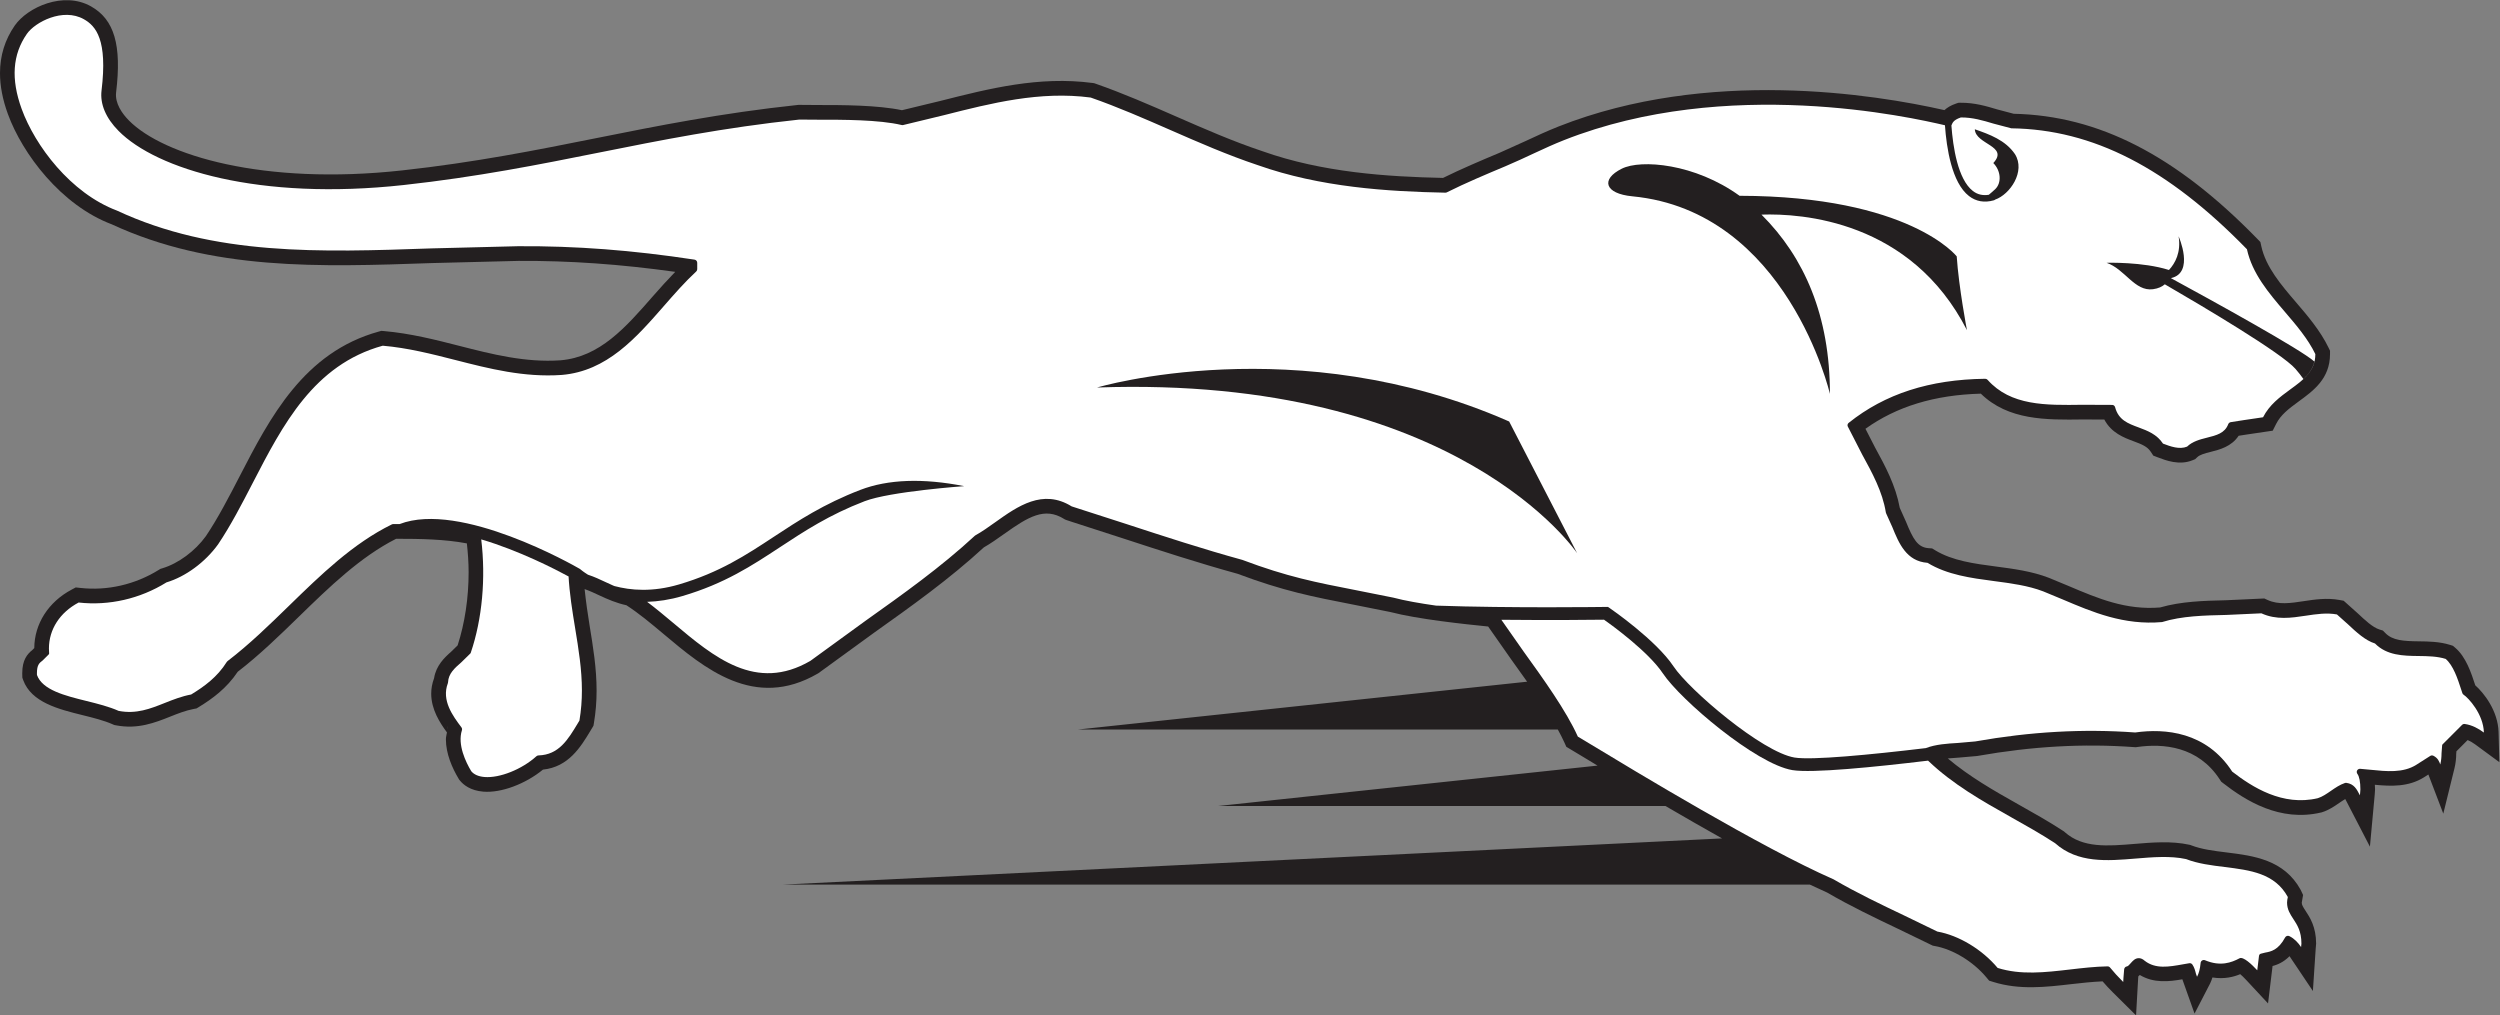
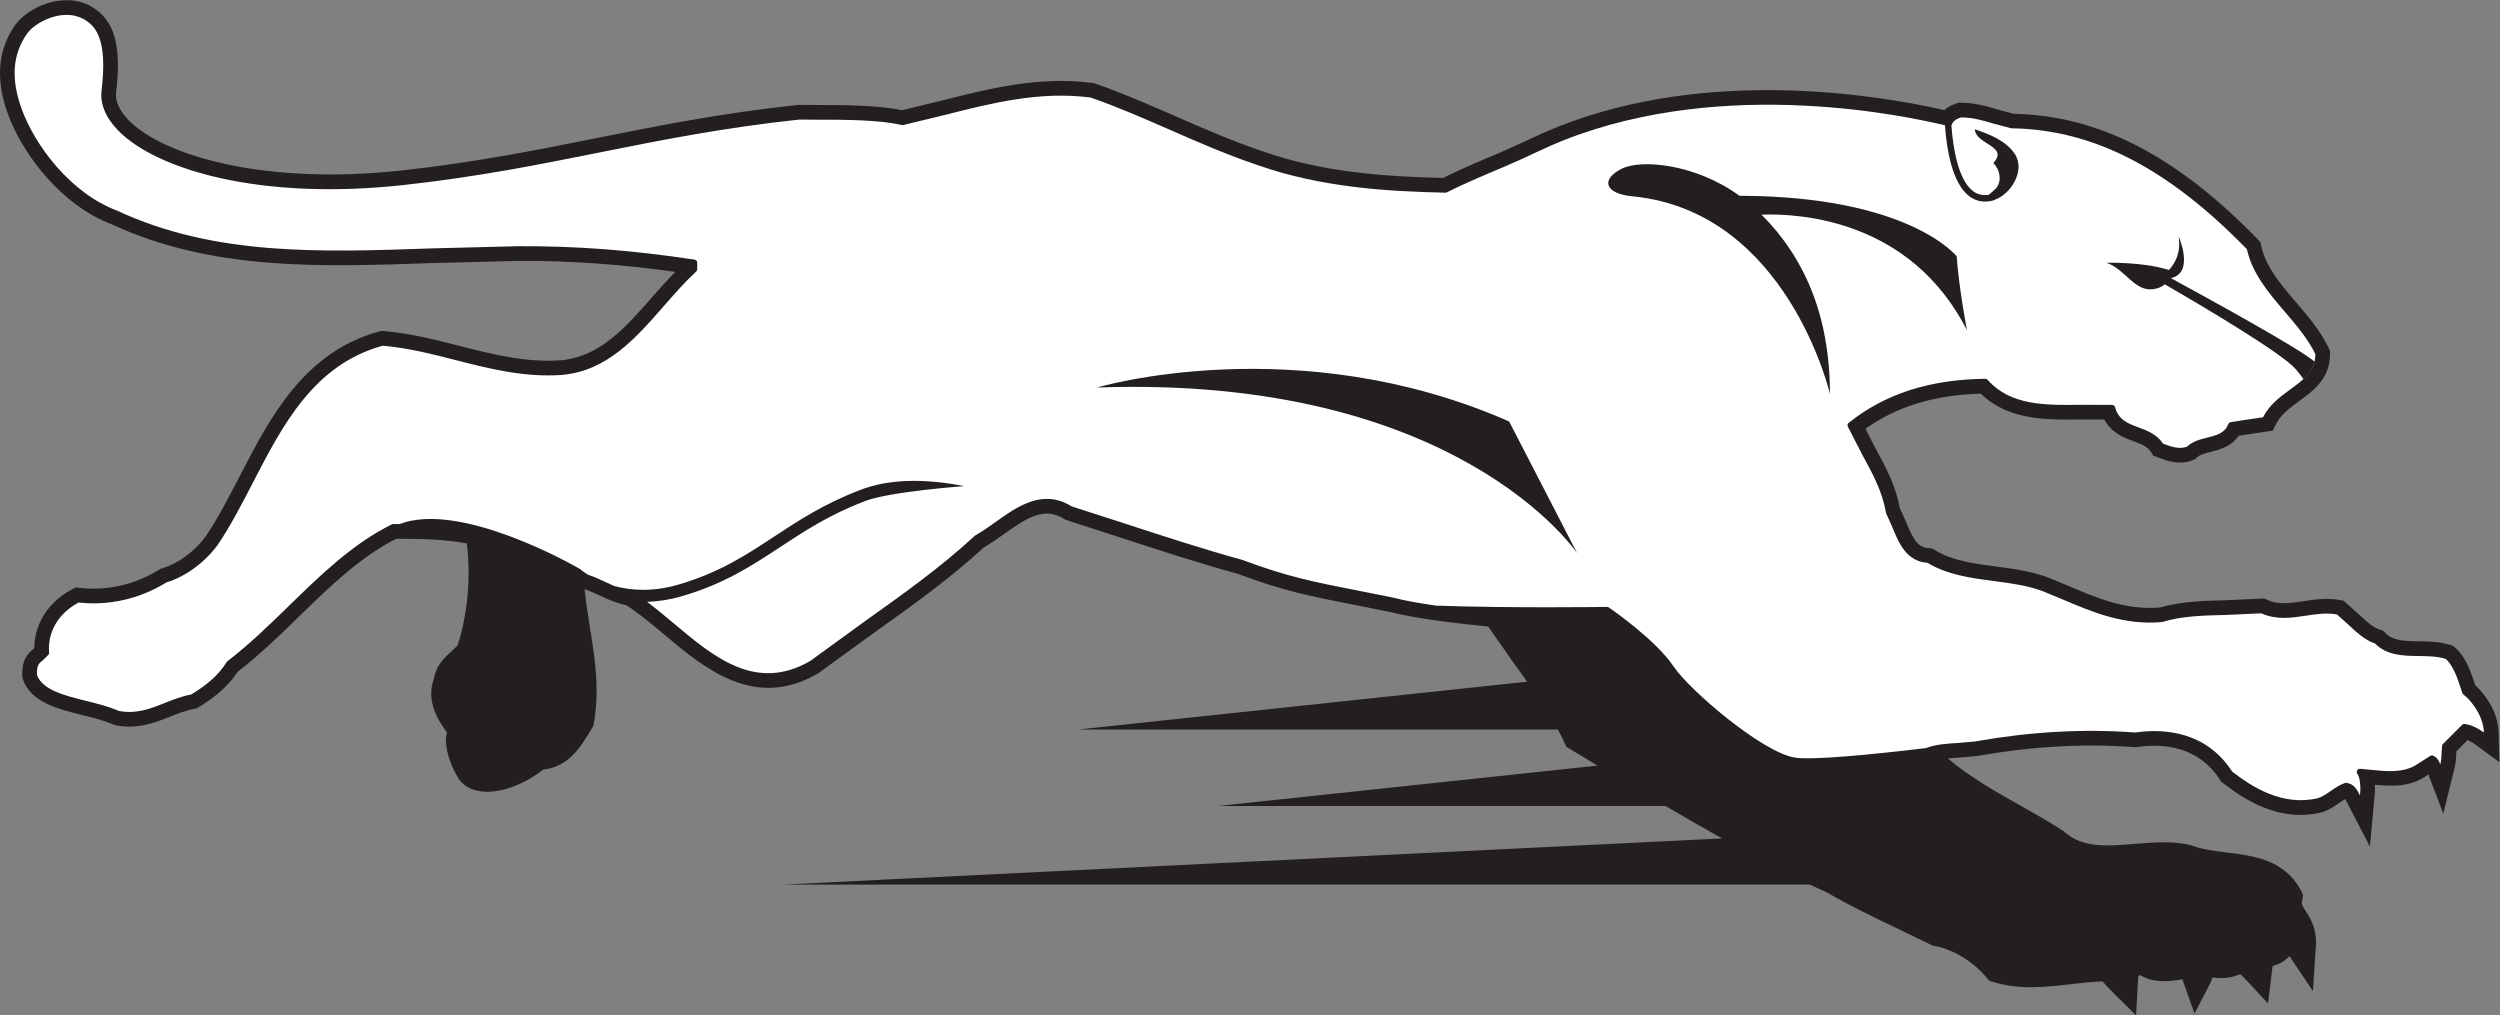
<svg xmlns="http://www.w3.org/2000/svg" viewBox="0 0 715.36 290.547" height="290.547" width="715.36" xml:space="preserve" id="svg2" version="1.1">
  <rect x="0" y="0" width="715.36" height="290.547" fill="#808080" stroke="none" />
  <defs id="defs6" />
  <g transform="matrix(1.333,0,0,-1.333,0,290.547)" id="g10">
    <g transform="scale(0.1)" id="g12">
      <path id="path14" style="fill:#231f20;fill-opacity:1;fill-rule:nonzero;stroke:none" d="m 5363.48,607.949 c -1.23,46.289 -31.92,84.551 -50.06,100.606 -0.16,0.527 -0.31,1.015 -0.31,1.015 -8.23,25.254 -19.52,59.981 -42.86,79.746 l -4.84,4.082 -6.03,1.915 c -22.56,7.128 -47.15,7.421 -66.9,7.656 -33.32,0.39 -56.31,1.797 -71.82,17.5 l -5.54,5.625 -7.54,2.344 c -14.3,4.433 -31.19,20.312 -46.1,34.335 -0.58,0.528 -30.58,27.325 -30.58,27.325 l -8.75,1.601 c -27.46,5.039 -53.97,0.977 -77.36,-2.578 -27.6,-4.199 -53.66,-8.164 -77.25,2.637 l -6.95,3.183 -82.58,-3.808 c -47.07,-1.055 -96.12,-2.442 -141.12,-15.488 -73.51,-6.036 -133.43,19.335 -196.81,46.269 -0.26,0.098 -41.78,17.324 -41.78,17.324 -36.7,14.18 -75.88,19.336 -113.77,24.317 -46.01,6.035 -93.38,12.246 -130.47,34.863 l -6.52,3.982 -7.64,0.53 c -23.55,1.7 -33.34,19.57 -48.61,57.11 -0.41,0.96 -11.09,24.67 -13.16,29.27 -8.87,48.26 -31.08,89.58 -52.92,129.42 0,0.02 -11.81,23.05 -20.76,40.47 66.86,47.88 148.19,72.7 247.66,75.41 58.53,-57.17 139.77,-56.54 218.65,-55.39 0.02,-0.01 27.72,-0.13 46.43,-0.2 15,-28.56 42.01,-38.85 62.75,-46.52 18.15,-6.71 29.67,-11.57 36.82,-22.44 l 5.58,-8.48 9.46,-3.63 c 17.44,-6.7 46.6,-17.89 75,-6.18 l 5.49,2.26 4.27,4.1 c 5.61,5.35 15.9,8.23 28.77,11.44 19.46,4.88 44.85,11.44 60.18,34.62 7.83,1.22 16.01,2.49 16.01,2.49 -0.25,-0.03 41.02,6.07 41.02,6.07 l 16.15,2.39 7.36,14.56 c 9.63,19.05 26.22,32.04 48.58,48.33 31.42,22.87 67.03,48.8 67.05,101.49 l 0.02,7.22 -3.15,6.51 c -17.67,36.62 -45.5,69.09 -70.05,97.74 -31.76,37.07 -64.61,75.41 -74.36,120.3 l -1.93,8.81 -6.29,6.48 c -174.79,179.61 -341.21,264.96 -523.19,268.82 -2.52,0.67 -35.23,9.32 -35.23,9.32 -23.52,7.04 -48.71,14.57 -78.54,14.35 l -5,-0.04 -4.74,-1.59 c -11.68,-3.89 -19.45,-8.9 -25.26,-14.17 -149.45,33.86 -506.99,91.62 -828.12,-35.07 -24.63,-9.72 -48.79,-20.97 -72.13,-31.85 l -54.61,-24.61 c -40.56,-17.01 -81.7,-34.44 -121.46,-54.03 -119.96,2.6 -259.05,11.7 -387.44,57.27 -63.39,21.13 -125.27,48.22 -185.1,74.41 -56.28,24.64 -114.19,50 -173.46,70.65 l -3.05,1.05 -3.2,0.43 c -114.99,15.18 -222.41,-12.06 -326.29,-38.42 0.29,0.08 -64.75,-15.65 -82.92,-20.05 -51.95,11.03 -128.55,11.21 -180.29,11.16 0.06,0 -39.95,0.29 -39.95,0.29 l -1.79,0.01 -1.77,-0.18 c -163.83,-17.43 -300.46,-44.79 -432.59,-71.25 -127.68,-25.58 -259.71,-52.01 -416.454,-69.24 -297.852,-32.74 -512.754,32.49 -586.383,106.96 -14.238,14.4 -30.601,36.63 -27.676,60.74 12.262,101.17 -3.879,156.33 -53.957,184.44 -59.242,33.28 -136.433,-2.12 -163.55,-41.1 C 10.598,2094.45 0,2060.25 0,2022.6 c 0,-27.4 5.613,-56.64 16.863,-87.56 31.043,-85.33 114.078,-195.87 223.063,-236.94 215.191,-99.56 444.918,-91.64 688.097,-83.15 -0.25,-0.01 185.007,4.65 185.007,4.65 110.57,0.63 218.86,-7.18 336.4,-23.51 -16.46,-17.09 -32.5,-34.74 -47.91,-52.38 -58.57,-67.05 -113.91,-130.37 -198.28,-137.49 -75.53,-5.29 -147.68,13.18 -217.474,31.05 -49.106,12.57 -104.75,26.81 -161.493,31.69 l -5.628,0.48 -5.446,-1.5 C 651.98,1423.52 579.02,1282.27 514.645,1157.65 c -22.848,-44.21 -46.481,-89.94 -72.672,-128.88 -23.032,-31.973 -59.118,-58.731 -93.594,-69.043 l -4.039,-1.211 -3.582,-2.227 C 290.117,924.805 230.305,911.074 172.34,917.598 l -9.688,1.093 -8.613,-4.57 C 103.91,887.559 73.926,840.625 73.57,788.477 c -2.129,-2.11 -3.844,-3.809 -4.09,-4.063 -10.988,-8.906 -21.738,-21.387 -21.738,-49.98 l 0.191,-9.336 1.812,-5.274 c 17.566,-48.105 76.277,-62.656 128.082,-75.469 21.375,-5.292 45.602,-11.308 64.031,-19.511 l 3.293,-1.465 3.536,-0.684 c 47.078,-9.121 84.359,5.762 117.257,18.887 15.285,6.094 32.641,13.008 50.176,16.27 l 5.715,1.054 4.957,3.028 c 28.113,17.148 59.613,39.824 83.461,75.664 46.812,36.054 90.371,78.398 132.473,119.433 64.336,62.657 130.796,127.168 207.57,166.059 51.781,0 104.453,-0.84 151.863,-9.91 2.29,-20.524 3.78,-41.227 3.78,-61.95 0,-54.98 -8.163,-109.335 -23.596,-156.933 -5.496,-5.391 -13.172,-12.91 -13.793,-13.516 -14.492,-12.656 -32.543,-30 -36.735,-56.894 -4.312,-11.504 -6.171,-22.598 -6.171,-33.203 0,-34.063 18.558,-62.5 33.75,-83.204 -0.739,-4.941 -2.227,-9.863 -2.227,-14.804 0,-31.426 13.867,-62.188 27.328,-84.649 l 1.113,-1.855 1.36,-1.68 c 7.851,-9.765 22.961,-21.894 50.411,-24.199 38.62,-3.203 90.9,16.68 128.16,47.305 54.62,5.664 80.79,48.203 101.75,83.086 l 6.61,10.957 1.05,6.035 c 3.84,22.969 5.71,45.742 5.71,69.59 0,48.047 -7.62,94.433 -14.98,139.297 -4.21,25.703 -7.95,52.05 -10.74,78.535 10.43,-3.594 21.07,-8.535 32.06,-13.711 17.27,-8.125 36.74,-16.504 57.63,-20.957 26.42,-17.071 52.59,-38.867 80.25,-62.11 86.8,-73.007 194.55,-163.613 330.47,-84.609 l 1.4,0.801 119.75,87.07 c 79.21,56.309 161.32,114.785 235.44,183.028 14.37,8.18 28.43,18.09 43.25,28.65 52.48,37.42 87.31,58.29 128.6,32.62 l 1.25,-0.78 1.31,-0.67 c 2.18,-1.07 2.18,-1.07 121.99,-39.74 80.54,-26.331 163.95,-53.538 248.55,-76.838 97.9,-36.836 161.25,-49.2 248.7,-66.211 0,0 78.2,-15.625 78.86,-15.762 59.61,-15.566 159.91,-26.094 210.06,-31.133 14.42,-20.566 49.65,-70.879 49.65,-70.879 11.13,-15.449 22.64,-31.445 33.98,-47.558 L 2313.88,613.633 h 1030.16 c 5.28,-9.649 10.2,-19.102 14.22,-28.067 l 4.04,-9.023 36.7,-22.031 c 8.56,-5.176 18.73,-11.328 30.28,-18.321 l -814.42,-86.718 h 960.26 c 38.69,-22.598 80.02,-46.368 121.48,-69.571 l -2016.57,-99.16 h 2205.09 c 12.89,-6.133 25.29,-11.875 36.97,-17.012 50.29,-29.238 101.99,-53.945 152.03,-77.792 -0.17,0.078 70.88,-34.336 70.88,-34.336 l 3.95,-1.914 4.37,-0.801 c 38.81,-6.856 82.27,-33.242 110.68,-67.246 l 5.94,-7.09 8.83,-2.754 c 56.27,-17.656 113.3,-11.016 168.48,-4.59 21.83,2.559 44.21,4.863 66.21,5.859 6.87,-7.91 14.24,-15.957 22.11,-23.75 L 4585.31,0 c 0,0 4.48,79.414 4.48,79.473 0,0 0.17,1.953 0.37,4.355 1.09,0.996 2.26,1.934 3.2,2.91 30,-18.105 63.07,-14.199 91.31,-9.258 0.64,-1.797 26.19,-73.574 26.19,-73.574 l 33.36,64.512 c 2.15,4.121 3.53,8.555 5.04,12.988 25.66,-4.141 46.13,1.367 59.65,7.07 3.16,-2.695 7.46,-6.641 13.47,-13.125 l 46.23,-49.707 c 0,0 8.97,73.984 9.73,80.352 10.27,2.637 23.46,7.988 36.41,21.074 2.59,-3.867 50.17,-74.765 50.17,-74.765 0,0 6.04,91.308 6.12,92.402 0,0.02 0.13,1.191 0.13,1.191 l 0.67,8.145 c 0,35.879 -13.52,56.445 -22.46,70.078 -6.18,9.434 -8.34,13.164 -8.36,18.027 0.02,0.157 2.83,16.29 2.83,16.29 l -5.06,10.781 c -35.63,65.234 -101.49,73.418 -159.59,80.625 -26.17,3.222 -53.2,6.562 -75.06,15.078 l -2.32,0.898 -2.41,0.528 c -38.22,8.32 -78.73,4.961 -117.93,1.699 -56.89,-4.727 -110.48,-9.16 -148.96,25.117 l -1.74,1.582 -1.97,1.27 c -31.06,20.332 -64.53,39.121 -96.9,57.285 -52.03,29.219 -104.92,59.57 -150.68,98.242 7.73,0.742 15.59,1.309 23.38,1.777 0.9,0.078 39.49,3.457 39.49,3.457 l 1.35,0.235 c 116.93,20.644 226.76,26.797 335.74,18.847 l 3.38,-0.254 3.36,0.489 c 55.16,7.851 130.66,2.109 177.25,-69.903 l 2.93,-4.492 4.23,-3.301 c 47.78,-37.05 121.57,-83.867 210.34,-62.851 l 1.07,0.254 1.05,0.332 c 14.34,4.472 26.25,12.695 36.78,19.961 4.34,3.008 8.63,5.84 12.81,8.281 1,-1.797 2.06,-3.828 2.95,-5.566 l 50,-96.602 10,108.477 0.36,4.043 0.66,10.449 c 0,3.535 -0.27,6.621 -0.45,9.844 34.49,-3.282 72.07,-5 105.66,16.152 0.04,0.039 4.13,2.637 9.24,5.898 6.66,-17.461 32.03,-84.004 32.03,-84.004 L 5269,531.23 c 2.33,9.708 3.56,20.411 3.56,30.977 l -0.1,-2.07 c 0,0 0.27,3.535 0.53,6.758 6.54,6.562 15.06,15.078 24.12,24.14 5,-2.109 10.21,-4.941 16.15,-9.316 l 51.94,-38.184 -1.72,64.414 z m -4403.097,6.074 c 0,0.059 -0.028,0.098 -0.028,0.137 0,2.52 0.399,5.078 1.188,7.539 -0.813,-2.539 -0.586,-5.117 -1.16,-7.676 v 0" />
      <path id="path16" style="fill:#231f20;fill-opacity:1;fill-rule:nonzero;stroke:none" d="m 239.984,1698.07 c -0.019,0.01 -0.039,0.01 -0.058,0.03 -0.707,0.32 -1.434,0.57 -2.149,0.9 l 2.207,-0.93 v 0" />
      <path id="path18" style="fill:#ffffff;fill-opacity:1;fill-rule:nonzero;stroke:none" d="m 1227.2,952.07 c 3.12,0 6.21,-0.195 9.27,-0.488 -3.06,0.313 -6.15,0.488 -9.27,0.488 v 0" />
      <path id="path20" style="fill:#ffffff;fill-opacity:1;fill-rule:nonzero;stroke:none" d="m 1245.33,950.313 c -1.09,0.195 -2.2,0.312 -3.3,0.488 1.1,-0.176 2.21,-0.293 3.3,-0.488 v 0" />
      <path id="path22" style="fill:#ffffff;fill-opacity:1;fill-rule:nonzero;stroke:none" d="m 1253.8,948.398 c -0.28,0.079 -0.57,0.137 -0.86,0.215 0.29,-0.078 0.58,-0.136 0.86,-0.215 v 0" />
      <path id="path24" style="fill:#ffffff;fill-opacity:1;fill-rule:nonzero;stroke:none" d="m 3206.11,865.273 c -3.22,0.313 -6.81,0.665 -10.62,1.055 3.79,-0.39 7.4,-0.742 10.62,-1.055 v 0" />
      <path id="path26" style="fill:#ffffff;fill-opacity:1;fill-rule:nonzero;stroke:none" d="m 4185.86,1908.29 c 0.06,-0.01 0.12,-0.02 0.16,-0.03 -0.04,0.01 -0.1,0.02 -0.16,0.03 v 0" />
      <path id="path28" style="fill:#ffffff;fill-opacity:1;fill-rule:nonzero;stroke:none" d="m 1376.55,896.934 c -5.67,4.062 -11.35,7.988 -17.08,11.621 5.74,-3.633 11.41,-7.617 17.08,-11.621 v 0" />
      <path id="path30" style="fill:#ffffff;fill-opacity:1;fill-rule:nonzero;stroke:none" d="m 3100.27,877.188 c -5.47,0.742 -10.95,1.484 -16.44,2.265 5.49,-0.781 10.97,-1.523 16.44,-2.265 v 0" />
-       <path id="path32" style="fill:#ffffff;fill-opacity:1;fill-rule:nonzero;stroke:none" d="m 1220.37,944.883 c 0.04,-0.918 0.16,-1.797 0.2,-2.695 -27.44,14.921 -105.96,55.566 -187.54,79.612 10.02,-82.933 2.17,-170.706 -22.35,-242.952 -0.35,-1.016 -0.37,-1.309 -1.14,-2.051 l -19.243,-18.848 c -14.234,-12.422 -27.699,-24.16 -28.504,-42.871 -0.039,-0.742 -0.184,-1.465 -0.441,-2.129 -14.051,-37.051 10.933,-70.371 29.175,-94.687 1.325,-1.758 1.715,-4.082 1.043,-6.172 -9.871,-31.016 8.289,-68.34 19.98,-87.852 5.58,-6.953 15.31,-11.425 28.45,-12.519 32.54,-2.696 80.45,16.465 111.46,44.551 1.21,1.093 2.78,1.738 4.4,1.796 43.73,1.172 63.49,34.043 84.39,68.848 0,0 2.56,4.258 3.6,5.957 3.69,22.109 5.28,43.457 5.28,64.395 0,45.429 -7.14,88.964 -14.56,134.179 -6,36.621 -12.21,74.493 -14.2,113.438 v 0" />
      <path id="path34" style="fill:#ffffff;fill-opacity:1;fill-rule:nonzero;stroke:none" d="m 1005.44,1045.21 c 7.05,-1.3 14.02,-2.75 20.89,-4.43 -6.87,1.68 -13.84,3.13 -20.89,4.43 v 0" />
      <path id="path36" style="fill:#ffffff;fill-opacity:1;fill-rule:nonzero;stroke:none" d="m 974.855,1049.65 c -4.191,0.49 -8.367,0.98 -12.589,1.37 4.222,-0.39 8.398,-0.88 12.589,-1.37 v 0" />
      <path id="path38" style="fill:#ffffff;fill-opacity:1;fill-rule:nonzero;stroke:none" d="m 984.059,1048.57 c 4.664,-0.62 9.257,-1.4 13.863,-2.16 -4.606,0.76 -9.199,1.54 -13.863,2.16 v 0" />
-       <path id="path40" style="fill:#ffffff;fill-opacity:1;fill-rule:nonzero;stroke:none" d="m 895.426,1054.34 c 3.769,-0.08 7.527,-0.16 11.289,-0.26 -3.766,0.1 -7.52,0.18 -11.289,0.26 v 0" />
      <path id="path42" style="fill:#ffffff;fill-opacity:1;fill-rule:nonzero;stroke:none" d="m 5288.5,688.262 c -1.33,0.859 -2.29,2.109 -2.78,3.574 l -2.59,7.891 c -7.52,23.164 -16.98,51.718 -33.25,65.507 -17.65,5.586 -38,5.977 -57.77,6.211 -33.73,0.371 -68.46,1.114 -93.89,26.875 -20.88,6.485 -39.94,24.18 -58.34,41.465 0,0 -20.95,18.711 -23.4,20.899 -21.77,3.984 -43.73,0.8 -66.95,-2.735 -31.19,-4.765 -63.46,-9.375 -95.14,5.137 -2.81,-0.117 -74.92,-3.457 -74.92,-3.457 -47.26,-1.055 -96.17,-2.149 -138.36,-15.332 -82.01,-7.207 -148.81,21.152 -213.36,48.594 l -41.54,17.226 c -32.52,12.559 -69.86,17.461 -106,22.207 -49.23,6.465 -100.07,13.281 -142.55,39.16 -45.53,3.262 -61.53,42.146 -75.57,76.656 l -13.14,29.18 c -0.26,0.55 -0.69,1.64 -0.77,2.25 -7.14,44.71 -29.31,85.12 -50.72,124.2 l -30.86,60.16 c -0.49,0.93 -0.7,1.91 -0.7,2.86 0,1.98 0.96,3.88 2.67,5.26 77.64,62.1 173.44,93.03 292.84,94.52 1.99,0.03 3.88,-0.82 5.21,-2.29 49.57,-55.77 124.43,-54.69 203.71,-53.54 l 63.69,-0.27 c 3.09,-0.01 5.53,-2.09 6.33,-5.06 7.33,-27.36 27.36,-34.76 50.57,-43.34 19.33,-7.16 39.16,-14.87 52.19,-34.68 15.99,-6.14 35.39,-13.18 51.68,-6.47 11.71,11.21 27.5,15.4 42.91,19.25 20.44,5.12 38.12,9.54 45.48,28.95 0.86,2.3 3.07,3.98 5.49,4.36 l 27.99,4.37 c 0,0 35.45,5.23 41.25,6.09 13.44,26.52 36.02,43.45 58.16,59.58 28.97,21.09 54.07,39.37 54.09,76.02 -15.78,32.68 -41.08,62.3 -65.61,90.93 -34.53,40.3 -69.92,82.07 -81.23,134.12 -170.08,174.76 -330.84,257.31 -505.8,259.62 -1.35,0.15 -38.2,10.06 -38.2,10.06 -23.17,6.92 -45.12,13.44 -70.12,13.26 -18.11,-6.04 -18.2,-13.39 -20.29,-17.28 3.34,-46.12 13.77,-115.58 46.17,-140.62 9.9,-7.66 21.19,-10.14 34.14,-8.1 3.65,3.22 8.55,7.08 13.73,12.03 14.2,13.63 12.28,39.68 -4.1,56.09 34.2,36.95 -38.32,39.68 -39.67,72.51 31.45,-10.95 65.64,-23.25 86.17,-53.35 23.28,-37.13 -10.68,-86.63 -42.62,-97.68 -0.74,-0.64 -1.6,-1.17 -2.59,-1.44 -20.28,-5.7 -38.25,-2.62 -53.46,9.12 -37.01,28.64 -48.26,103.61 -51.62,151.95 -72.68,16.95 -467.07,106.4 -817.66,-31.9 -42.73,-16.86 -84.31,-38.67 -126.11,-56.2 -41.6,-17.45 -84.63,-35.48 -125.47,-55.9 -0.98,-0.51 -2.09,-0.75 -3.18,-0.73 -123.75,2.48 -268.36,11.45 -402.99,59.23 -64.27,21.42 -126.9,48.85 -187.48,75.37 -55.44,24.27 -112.78,49.39 -170.9,69.62 -108.98,14.4 -213.4,-12.09 -314.41,-37.71 l -88.19,-21.33 c -1.04,-0.26 -2,-0.23 -3.04,0.02 -48.32,11.59 -127.49,11.5 -179.91,11.45 l -40.01,0.28 c -162.29,-17.25 -298.26,-44.48 -429.73,-70.81 -128.36,-25.7 -261.09,-52.27 -419.203,-69.65 -309.918,-34.08 -530.816,33.77 -612.246,116.13 -27.429,27.73 -40.074,57.72 -36.551,86.72 13.168,108.7 -11.863,138.41 -38.097,153.13 C 135.18,2163.6 75.336,2132.29 57.656,2106.88 26.852,2062.6 23.188,2009.92 46.5,1945.82 c 28.66,-78.79 104.895,-180.69 204.605,-218.24 208.934,-97.4 435.715,-89.49 675.821,-81.12 l 185.304,4.67 c 124.42,0.71 244.75,-8.45 378.65,-28.82 3.34,-0.5 5.8,-3.38 5.8,-6.77 v -13.67 c 0,-1.91 -0.8,-3.73 -2.19,-5.03 -24.11,-22.27 -47.04,-48.5 -69.22,-73.88 -60.13,-68.82 -122.31,-139.98 -219.38,-148.16 -81.05,-5.68 -155.72,13.43 -227.952,31.92 -50.493,12.92 -102.719,26.21 -156.368,30.82 C 673.828,1396.83 607.105,1267.93 542.66,1143.18 519.398,1098.16 495.352,1051.62 468.137,1011.15 440.484,972.754 398.18,941.699 357.406,929.512 300.59,894.199 233.773,878.945 168.809,886.27 c -40.34,-21.387 -63.77,-57.676 -63.77,-98.711 0,-2.891 0.113,-5.782 0.344,-8.711 0.047,-0.625 0.101,-1.133 0.101,-1.582 0,-1.016 -0.242,-1.758 -1.226,-2.754 L 91.481,761.816 c -7,-5.312 -12.207,-9.296 -12.207,-27.382 0,-1.172 0.051,-2.481 0.098,-3.789 11.773,-32.247 59.637,-44.2 106.035,-55.684 24.082,-5.957 48.871,-12.207 69.282,-21.309 37.933,-7.343 67.878,4.571 99.566,17.227 17.762,7.07 36.168,14.258 56.113,17.969 27.582,16.836 55.86,36.992 76.387,69.824 0.434,0.723 0.996,1.308 1.644,1.816 46.625,35.625 90.2,78.067 132.321,119.121 67.386,65.645 137.054,133.521 220.418,174.351 0.933,0.45 1.972,0.69 3.008,0.69 5.117,0 10.265,0 15.41,-0.02 -0.614,0.02 -1.235,0.02 -1.852,0.02 130.488,50.51 374.597,-89.045 386.377,-95.841 l 1.07,-0.625 0.96,-0.84 c 0.82,-0.703 6.33,-5.352 16.02,-11.367 13.16,-4.278 25.87,-10.196 38.32,-16.075 10.27,-4.824 20.78,-9.629 31.44,-13.535 -4.59,1.699 -9.17,3.516 -13.71,5.488 35.37,-9.707 82.67,-13.535 139.62,3.301 86.98,25.684 143.41,62.813 203.18,102.144 52.71,34.69 107.24,70.55 185.9,100.77 59.35,22.79 134.33,25.49 222.87,8.02 0,0 -158.95,-11.29 -213.77,-32.34 -76.07,-29.22 -129.42,-64.32 -180.99,-98.26 -61.4,-40.392 -119.38,-78.556 -209.99,-105.314 -27.39,-8.086 -52.69,-11.699 -75.86,-12.442 18.56,-13.945 37.05,-29.336 56.25,-45.468 87.21,-73.34 177.39,-149.141 294.12,-81.289 0.01,0.039 118.45,86.113 118.45,86.113 79.45,56.484 161.58,114.883 234.65,182.5 0.41,0.37 0.87,0.68 1.33,0.96 14.08,7.81 28.1,17.81 42.95,28.4 47.66,33.99 101.67,72.18 163.56,33.69 0.04,-0.02 117.57,-37.93 117.57,-37.93 80.92,-26.45 164.61,-53.79 248.79,-76.917 96.08,-36.25 158.48,-48.398 244.81,-65.215 l 79.12,-15.781 c 24.94,-6.66 58.22,-12.402 91.96,-17.188 160.93,-5.664 362.38,-2.832 364.62,-2.793 l 4.36,0.059 3.59,-2.461 c 4.05,-2.773 99.44,-68.672 137.13,-125.215 34.05,-51.113 190.33,-184.14 259.65,-195.683 36.74,-6.114 162.21,5.898 281.82,20.234 21.48,8.145 45.52,9.668 68.88,11.055 l 37.23,3.261 c 119.45,21.094 231.88,27.383 343.52,19.239 63.69,9.082 152.69,1.758 208.16,-83.985 42.83,-33.203 108.24,-74.98 183.75,-57.09 9.82,3.067 18.89,9.356 28.48,15.977 9.27,6.406 18.9,13.027 29.76,16.66 1,0.352 2.09,0.43 3.15,0.313 16.38,-2.364 22.03,-13.262 28.55,-25.879 0,0 0.47,-0.801 0.51,-0.879 0.23,4.121 0.98,9.082 0.98,12.754 0,15.84 -2.19,27.441 -6.47,33.281 -0.88,1.231 -1.35,2.676 -1.35,4.141 0,1.132 0.3,2.246 0.86,3.261 1.33,2.344 3.83,3.692 6.53,3.457 l 22.55,-2.089 c 34.2,-3.497 69.59,-7.129 97.8,10.625 l 30.06,19.14 c 2.03,1.289 4.61,1.426 6.73,0.352 9.69,-4.864 12.58,-12.403 14.79,-18.731 1.87,7.852 2.68,16.114 2.68,23.594 0,0.098 0,0.195 0,0.313 l 1.3,17.07 c 0.1,1.64 0.57,1.816 1.72,2.969 l 41.04,41.035 c 1.54,1.523 3.67,2.265 5.82,1.953 16.13,-2.324 29.49,-9.922 41.05,-18.418 -1.07,40.039 -33.53,74.726 -43.45,81.133 z m -632.58,911.808 c 13.26,14.33 26.25,37.7 20.72,72.29 0,0 35.04,-78.65 -16.6,-89.73 93.94,-51.11 279.47,-153.39 308.09,-179.11 -3.62,-15.18 -12.17,-26.92 -23.52,-37.47 -4.57,6.47 -10.14,13.65 -16.95,21.57 -29.2,33.92 -200,135.02 -280.61,181.74 -5.74,-4.93 -13.83,-8.99 -25.39,-10.54 -39.53,-5.28 -60.31,43.57 -99.82,56.74 0,0 78.12,2.44 134.08,-15.49 v 0" />
      <path id="path44" style="fill:#ffffff;fill-opacity:1;fill-rule:nonzero;stroke:none" d="m 940.168,1052.7 c 4.031,-0.26 8.039,-0.57 12.055,-0.86 -4.016,0.29 -8.024,0.6 -12.055,0.86 v 0" />
      <path id="path46" style="fill:#ffffff;fill-opacity:1;fill-rule:nonzero;stroke:none" d="m 1339.82,913.652 c 1.45,-0.449 2.89,-0.879 4.34,-1.269 -1.45,0.39 -2.89,0.82 -4.34,1.269 v 0" />
      <path id="path48" style="fill:#ffffff;fill-opacity:1;fill-rule:nonzero;stroke:none" d="m 3151.76,870.957 c -16.02,1.777 -33.46,3.848 -51.15,6.191 17.71,-2.343 35.11,-4.414 51.15,-6.191 v 0" />
      <path id="path50" style="fill:#ffffff;fill-opacity:1;fill-rule:nonzero;stroke:none" d="m 929.527,1053.24 c -3.886,0.18 -7.769,0.37 -11.66,0.51 3.891,-0.14 7.774,-0.33 11.66,-0.51 v 0" />
      <path id="path52" style="fill:#ffffff;fill-opacity:1;fill-rule:nonzero;stroke:none" d="m 873.082,1054.59 c 3.512,-0.02 7.016,-0.06 10.523,-0.1 -3.511,0.04 -7.007,0.08 -10.523,0.1 v 0" />
      <path id="path54" style="fill:#ffffff;fill-opacity:1;fill-rule:nonzero;stroke:none" d="m 3166.82,869.316 c -4.55,0.469 -9.24,0.997 -14.09,1.524 4.85,-0.527 9.54,-1.055 14.09,-1.524 v 0" />
      <path id="path56" style="fill:#ffffff;fill-opacity:1;fill-rule:nonzero;stroke:none" d="m 3193.93,866.484 c -3.48,0.352 -7.17,0.723 -11.06,1.133 3.89,-0.41 7.58,-0.781 11.06,-1.133 v 0" />
      <path id="path58" style="fill:#ffffff;fill-opacity:1;fill-rule:nonzero;stroke:none" d="m 3181.09,867.793 c -3.94,0.41 -8.06,0.859 -12.34,1.309 4.3,-0.45 8.4,-0.899 12.34,-1.309 v 0" />
-       <path id="path60" style="fill:#ffffff;fill-opacity:1;fill-rule:nonzero;stroke:none" d="m 4909.45,242.227 c 0,3.593 0.76,7.714 1.66,11.875 -27.79,50.878 -80.21,57.539 -135.8,64.453 -28.12,3.457 -57.18,7.07 -82.61,16.972 -33.62,7.344 -71.78,4.161 -108.68,1.094 -60.91,-5.058 -123.88,-10.312 -172.48,33.008 -30.13,19.726 -63.16,38.262 -95.08,56.172 -61.54,34.57 -124.9,70.39 -177.65,121.054 -113.71,-13.691 -249.36,-27.304 -291.23,-20.332 -78.24,13.028 -239.96,150.489 -277.95,207.52 -31.31,46.953 -110.24,103.984 -126.37,115.371 -20.43,-0.273 -114.78,-1.309 -220.41,-0.176 l 47.13,-67.265 c 43.36,-60.176 92.23,-128.203 117.05,-183.496 3.2,-1.914 28.2,-16.934 28.2,-16.934 90.53,-54.824 365.98,-221.699 520.67,-289.453 49.8,-29.102 101.68,-53.809 151.8,-77.695 0,0 70.27,-34.043 71.11,-34.454 46.07,-8.125 96.31,-38.515 129.39,-78.066 49.59,-15.547 100.98,-9.668 155.39,-3.34 26.35,3.086 53.58,6.25 80.49,6.719 2.07,0.019 4.06,-0.918 5.39,-2.52 7.87,-9.648 17.6,-20.41 28.28,-31.015 0.28,4.473 0.55,9.473 0.55,9.473 l 1.45,17.637 c 0.27,3.262 2.81,6.016 6.07,6.367 2.17,0.235 5.22,3.711 7.89,6.758 4.34,4.922 9.22,10.508 16.6,10.899 4.63,0.273 9.22,-1.661 13.71,-5.723 23.32,-18.008 51.76,-12.891 81.84,-7.5 l 13.71,2.363 c 2.66,0.469 5.25,-0.703 6.74,-2.949 4.24,-6.289 5.92,-13.008 7.54,-19.512 0,0 1.31,-3.633 2.36,-6.621 3.87,7.461 6.23,15.43 7.72,29.863 0.23,2.168 1.46,4.102 3.34,5.196 1.85,1.094 4.14,1.25 6.15,0.41 32.85,-13.906 56.79,-5.039 73.98,4.199 8.01,4.317 26.37,-13.164 38.07,-25.742 1.64,13.398 3.65,30.156 3.65,30.156 0.33,2.813 1.33,4.785 4.1,5.488 l 9.34,2.344 c 11.82,2.11 28.03,5.059 42.73,32.461 1.76,3.262 5.78,4.531 9.1,2.891 11.08,-5.528 18.97,-14.258 25.18,-23.496 0.1,2.285 0.72,5.234 0.72,7.363 0,26.445 -9.06,40.254 -17.28,52.754 -6.92,10.566 -13.56,20.644 -13.56,35.43 v 0" />
      <path id="path62" style="fill:#231f20;fill-opacity:1;fill-rule:nonzero;stroke:none" d="m 3481.29,1817.51 c 41.21,20.61 156.89,11.2 252.87,-58.14 365.04,-0.78 466.17,-130.05 466.17,-130.05 4.38,-66.43 21.97,-158.38 21.97,-158.38 -120.58,235.9 -355.5,250.91 -441.07,248.01 92.23,-91.97 146.93,-217.18 146.93,-384.82 0,0 -91.19,392.17 -424.08,424.1 -59.72,5.72 -68.42,36.48 -22.79,59.28 v 0" />
      <path id="path64" style="fill:#231f20;fill-opacity:1;fill-rule:nonzero;stroke:none" d="m 3239.59,1274.85 145.92,-282.741 c 0,0 -255.37,383.071 -1030.59,355.701 0,0 428.65,127.68 884.67,-72.96 v 0" />
    </g>
  </g>
</svg>